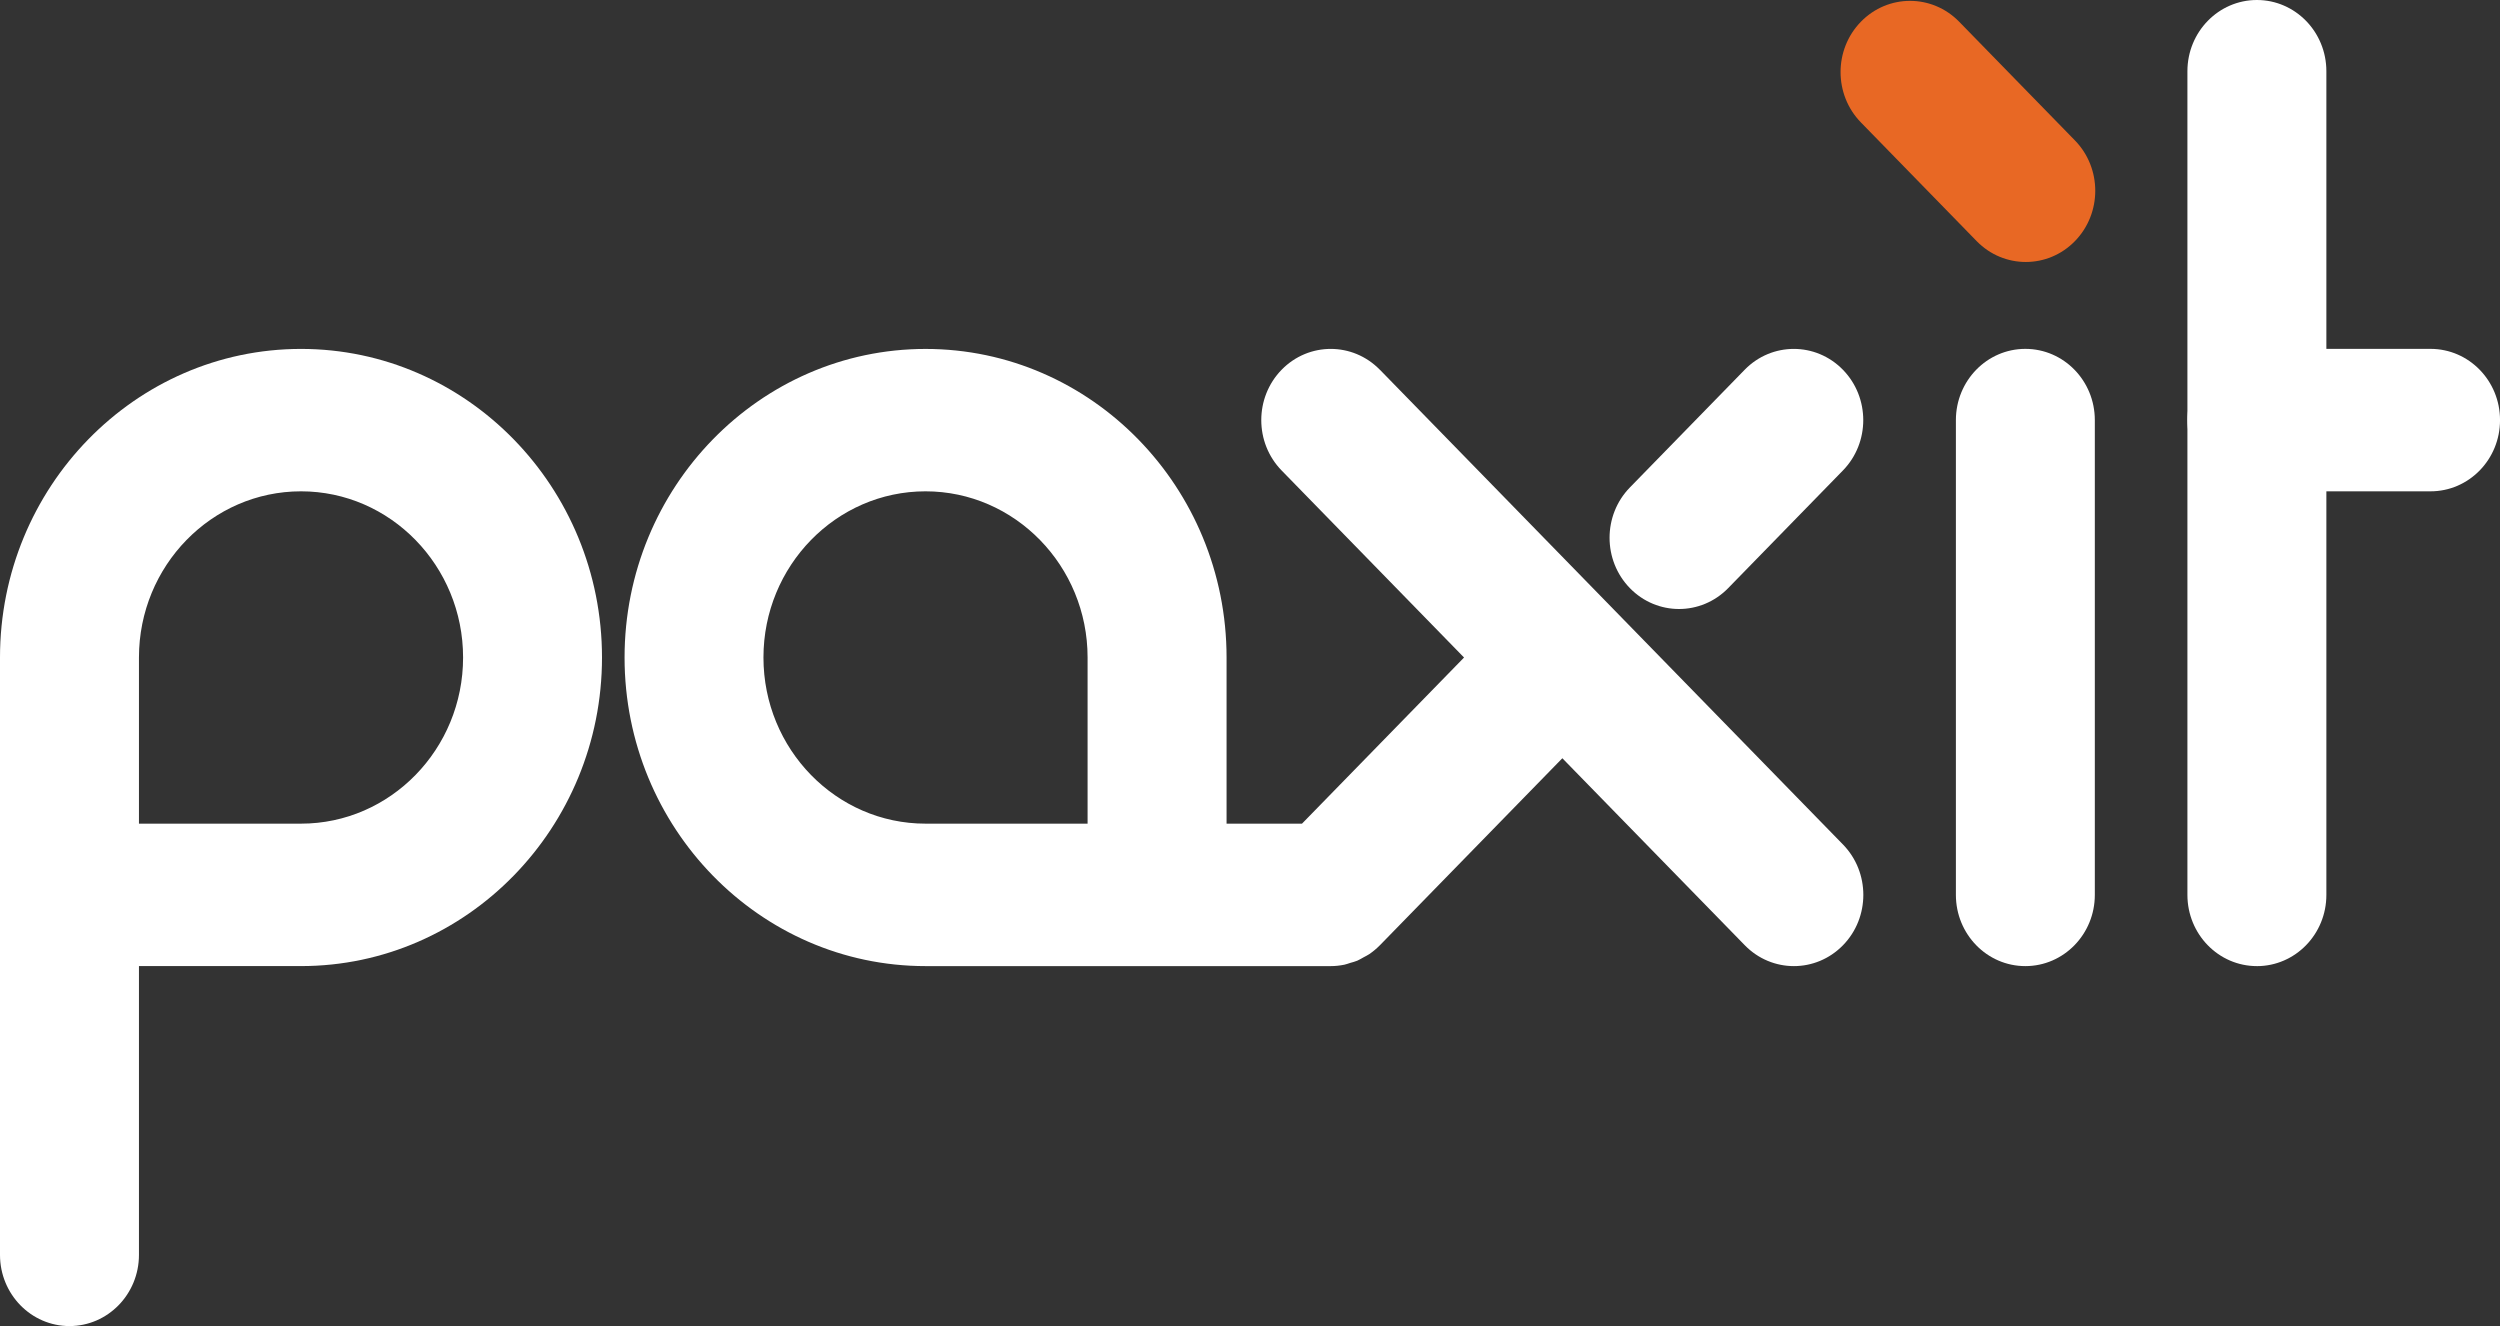
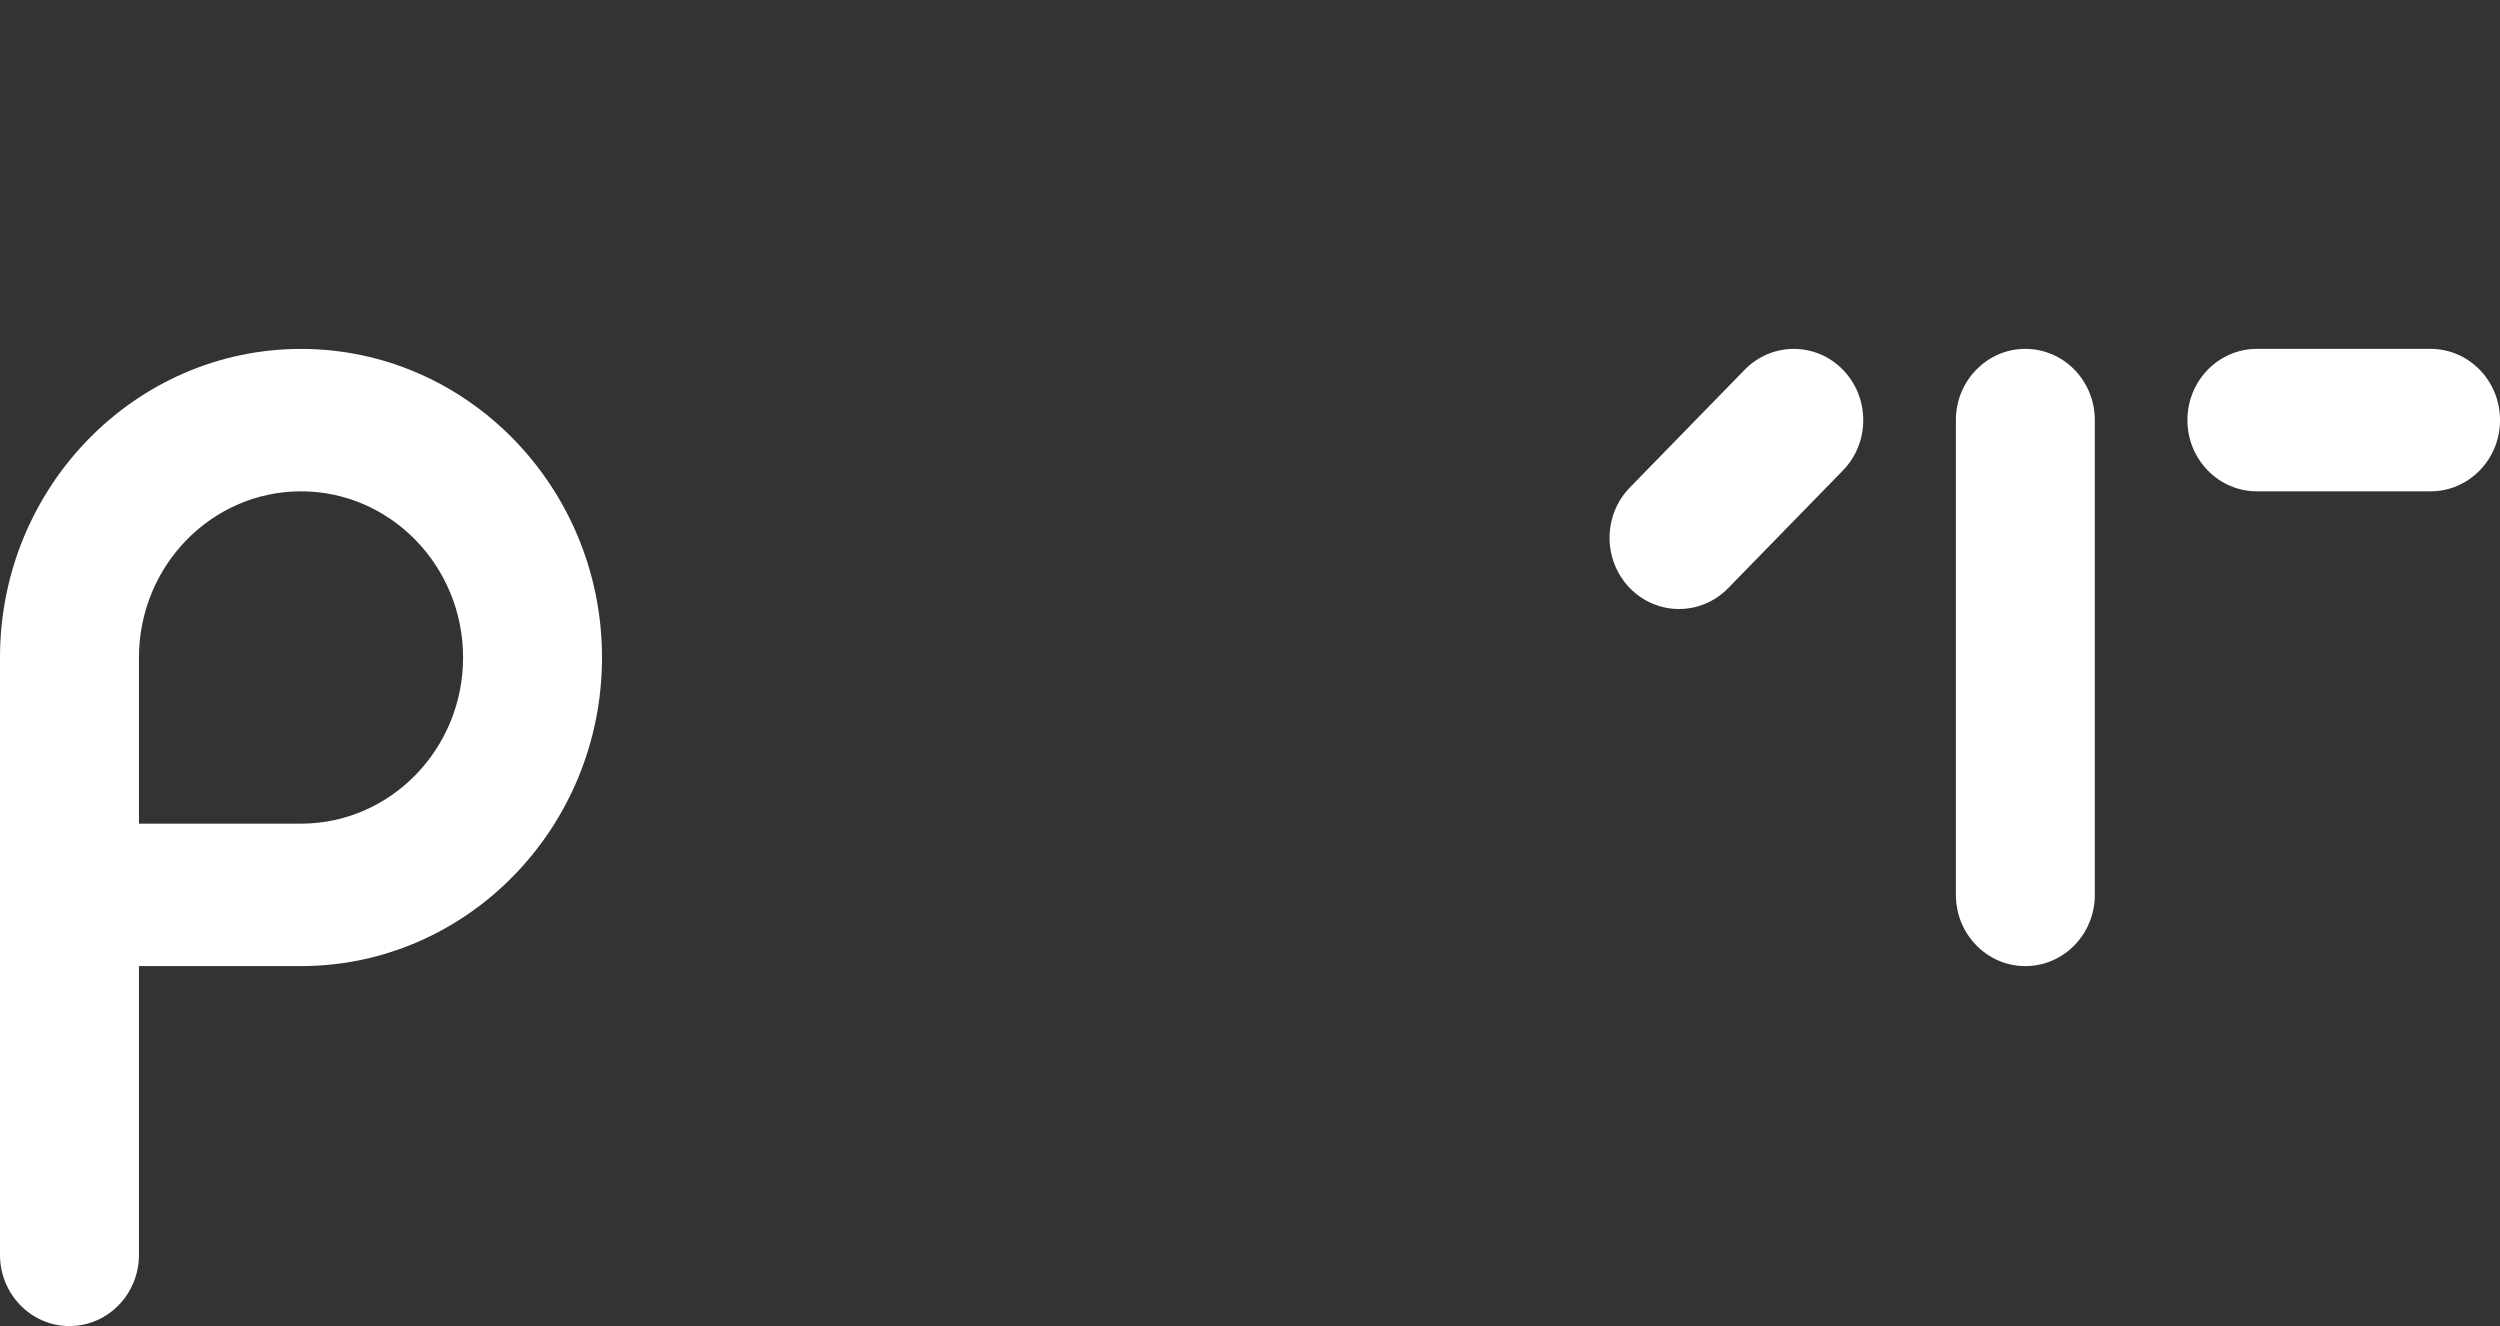
<svg xmlns="http://www.w3.org/2000/svg" width="115" height="61" viewBox="0 0 115 61" fill="none">
  <rect x="0" y="0" width="115" height="61" fill="#333333" stroke="none" />
  <g clip-path="url(#clip0_4265_172)">
    <path d="M13.847 16.05C6.211 16.05 0 22.418 0 30.245V57.724C0 59.532 1.431 60.999 3.196 60.999C4.96 60.999 6.392 59.532 6.392 57.724V44.44H13.847C21.482 44.44 27.692 38.071 27.692 30.245C27.692 22.418 21.481 16.05 13.847 16.05ZM13.847 37.888H6.392V30.245C6.392 26.029 9.736 22.601 13.847 22.601C17.957 22.601 21.302 26.031 21.302 30.245C21.302 34.459 17.958 37.888 13.847 37.888Z" fill="white" />
    <path d="M77.236 28.014C78.053 28.014 78.871 27.694 79.495 27.055L84.774 21.642C86.022 20.363 86.022 18.288 84.774 17.009C83.527 15.73 81.503 15.73 80.255 17.009L74.976 22.422C73.728 23.701 73.728 25.776 74.976 27.055C75.599 27.694 76.417 28.014 77.235 28.014H77.236Z" fill="white" />
-     <path d="M63.473 17.009C62.226 15.73 60.202 15.73 58.954 17.009C57.707 18.288 57.707 20.362 58.954 21.642L67.346 30.246L59.891 37.889H56.422V30.246C56.422 22.418 50.211 16.051 42.577 16.051C34.942 16.051 28.73 22.419 28.73 30.246C28.73 38.073 34.941 44.441 42.577 44.441H61.216C61.426 44.441 61.634 44.418 61.842 44.376C61.935 44.357 62.021 44.321 62.11 44.294C62.221 44.261 62.331 44.236 62.438 44.19C62.541 44.145 62.636 44.085 62.734 44.031C62.82 43.983 62.907 43.945 62.989 43.889C63.163 43.769 63.325 43.634 63.472 43.484C63.472 43.484 63.475 43.483 63.476 43.481L71.868 34.879L80.26 43.481C80.884 44.121 81.701 44.441 82.519 44.441C83.337 44.441 84.154 44.121 84.778 43.481C86.025 42.203 86.025 40.127 84.778 38.848L63.476 17.009H63.473ZM35.119 30.245C35.119 26.029 38.464 22.601 42.574 22.601C46.684 22.601 50.029 26.031 50.029 30.245V37.888H42.574C38.462 37.888 35.119 34.459 35.119 30.245Z" fill="white" />
    <path d="M111.805 22.601H103.817C102.053 22.601 100.621 21.135 100.621 19.325C100.621 17.515 102.053 16.048 103.817 16.048H111.805C113.57 16.048 115.001 17.515 115.001 19.325C115.001 21.135 113.57 22.601 111.805 22.601Z" fill="white" />
-     <path d="M103.817 44.441C102.053 44.441 100.621 42.974 100.621 41.164V3.276C100.621 1.468 102.053 0 103.817 0C105.582 0 107.013 1.466 107.013 3.276V41.166C107.013 42.974 105.582 44.442 103.817 44.442V44.441Z" fill="white" />
    <path d="M93.166 44.441C91.402 44.441 89.971 42.974 89.971 41.164V19.325C89.971 17.516 91.402 16.048 93.166 16.048C94.931 16.048 96.362 17.515 96.362 19.325V41.164C96.362 42.973 94.931 44.441 93.166 44.441Z" fill="white" />
-     <path d="M93.186 12.051C92.368 12.051 91.551 11.731 90.927 11.092L85.602 5.632C84.354 4.353 84.354 2.278 85.602 0.999C86.849 -0.28 88.873 -0.28 90.121 0.999L95.446 6.459C96.694 7.738 96.694 9.813 95.446 11.092C94.823 11.731 94.005 12.051 93.187 12.051H93.186Z" fill="#E86824" />
  </g>
  <defs>
    <clipPath id="clip0_4265_172">
      <rect width="115" height="61" fill="white" />
    </clipPath>
  </defs>
</svg>